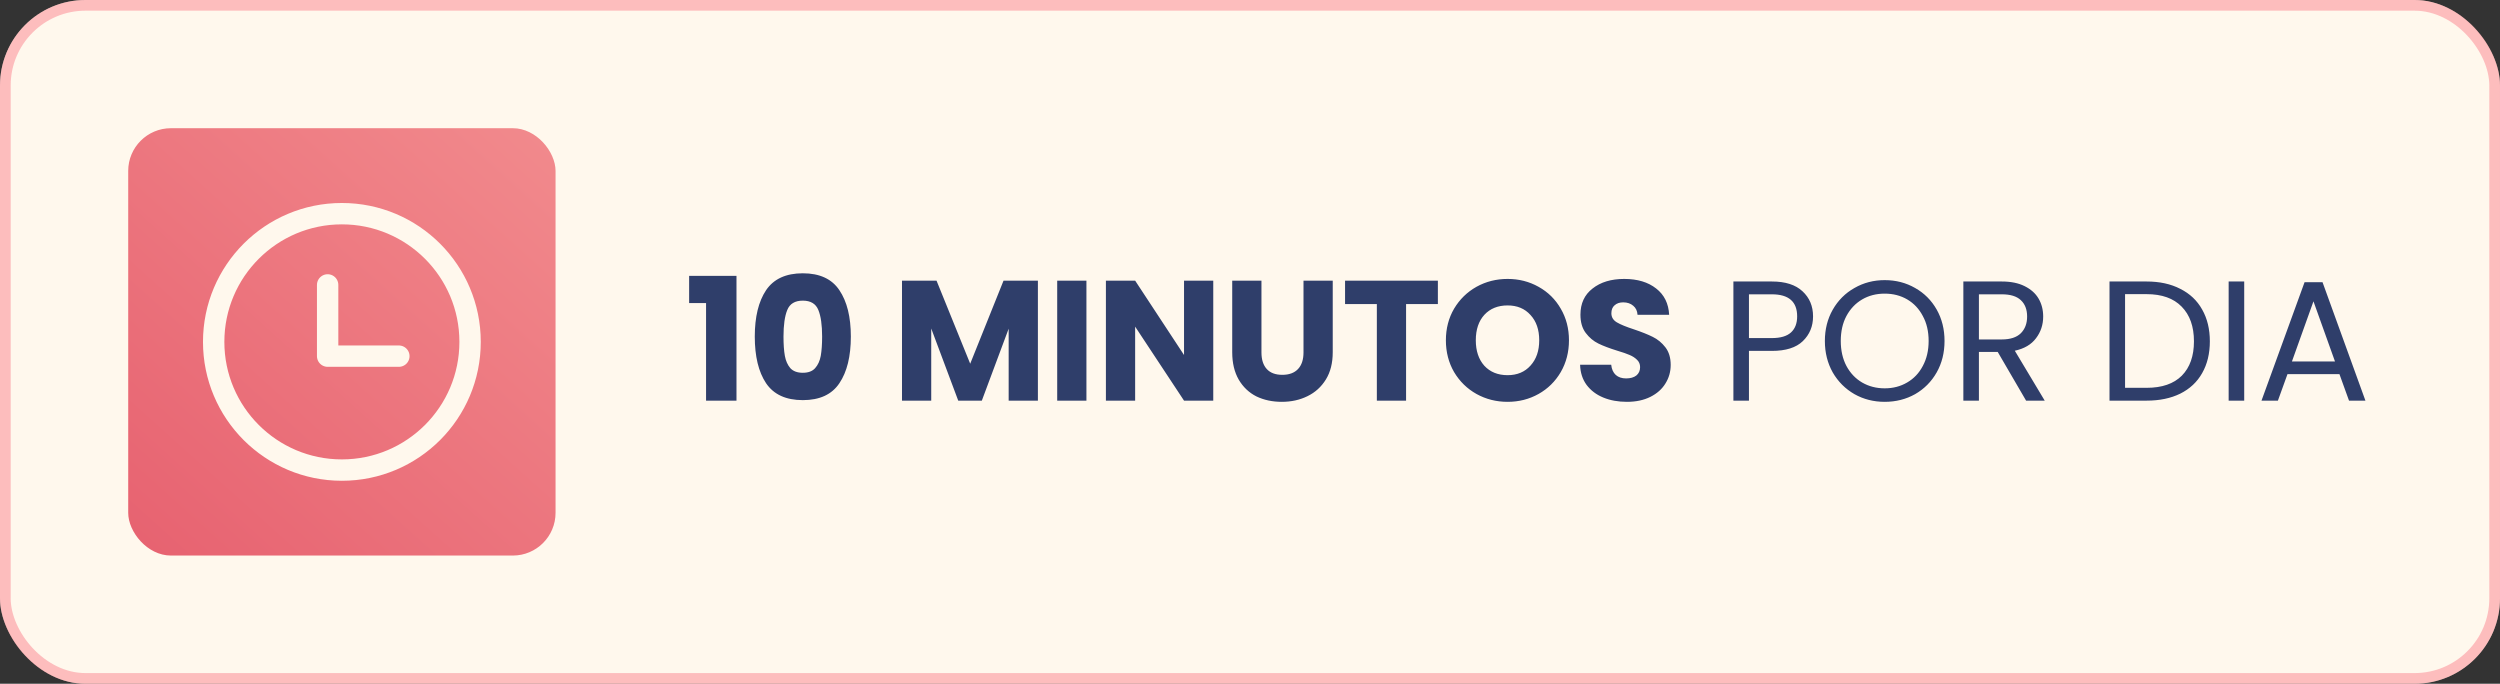
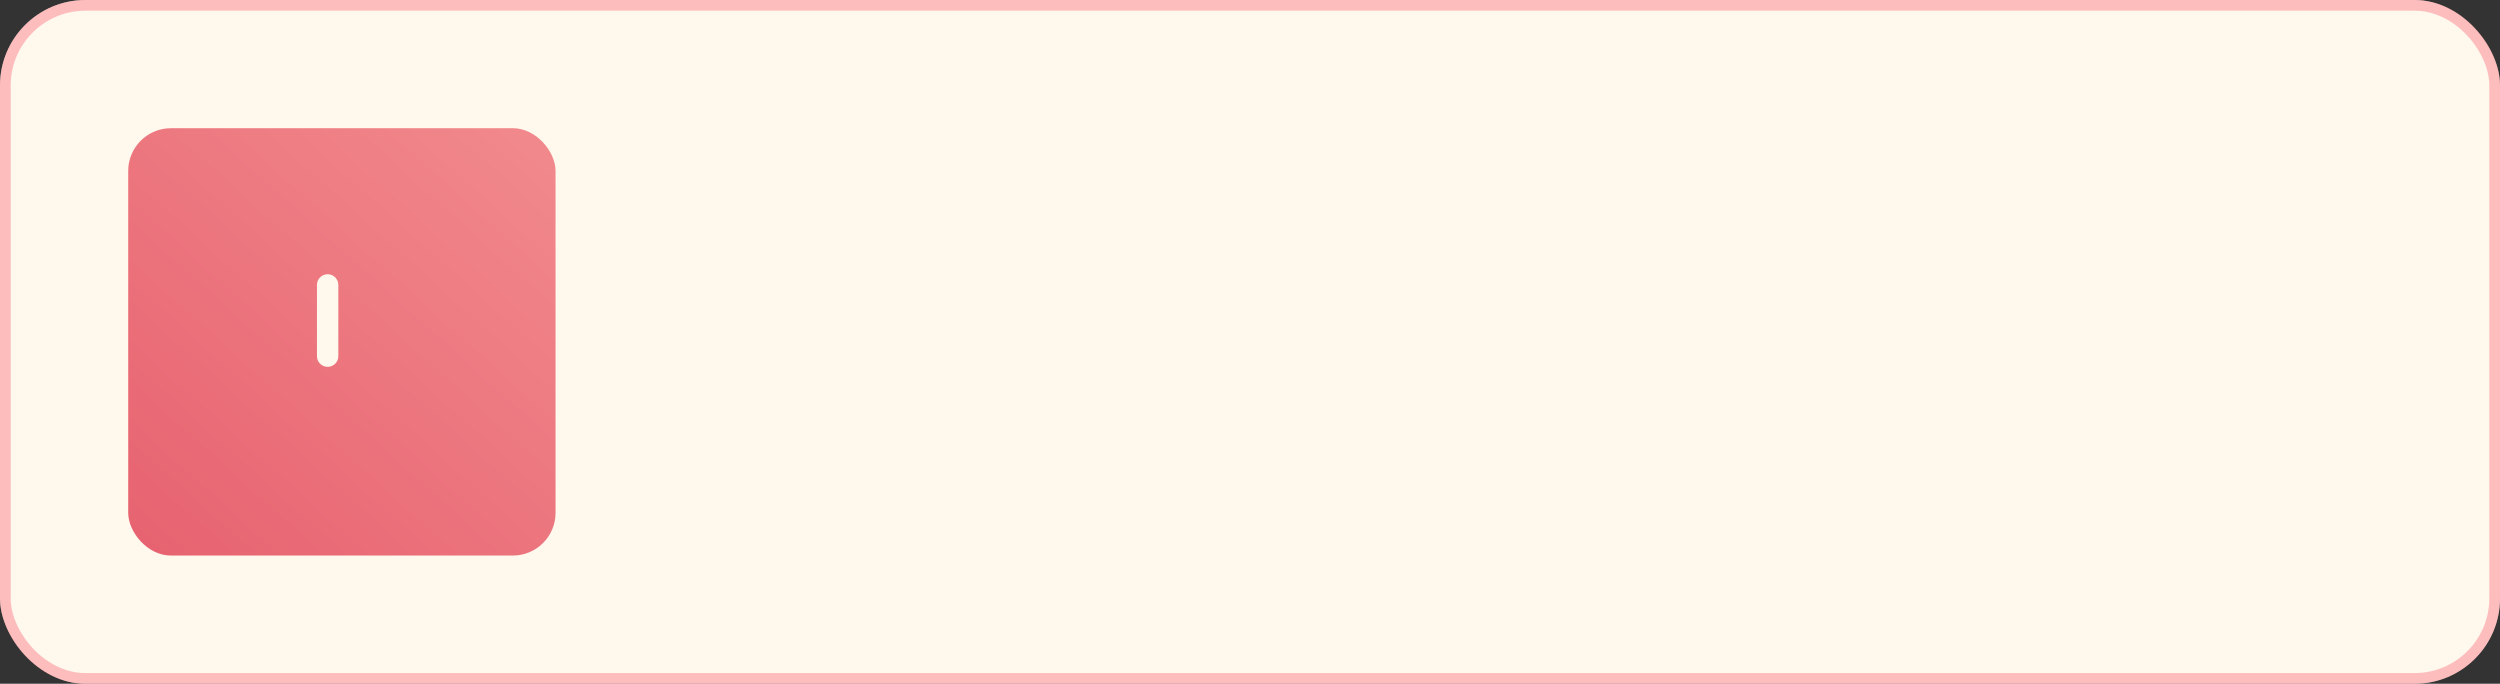
<svg xmlns="http://www.w3.org/2000/svg" width="234" height="64" viewBox="0 0 234 64" fill="none">
  <rect x="0" y="0" width="234" height="64" fill="#333333" stroke="none" />
  <rect width="234" height="64" rx="8" fill="#FFF8ED" />
  <rect x="0.5" y="0.5" width="233" height="63" rx="7.5" stroke="#FA6676" stroke-opacity="0.4" />
  <rect x="12" y="12" width="40" height="40" rx="4" fill="url(#paint0_linear_528_545)" />
-   <path d="M32 44C38.627 44 44 38.627 44 32C44 25.373 38.627 20 32 20C25.373 20 20 25.373 20 32C20 38.627 25.373 44 32 44Z" stroke="#FFF8ED" stroke-width="2" stroke-linecap="round" stroke-linejoin="round" />
-   <path d="M30.667 26.668V33.335H37.333" stroke="#FFF8ED" stroke-width="2" stroke-linecap="round" stroke-linejoin="round" />
-   <path d="M64.503 28.364V25.82H68.935V37.5H66.087V28.364H64.503ZM70.647 31.5C70.647 29.665 70.999 28.22 71.703 27.164C72.417 26.108 73.564 25.58 75.143 25.58C76.721 25.58 77.863 26.108 78.567 27.164C79.281 28.22 79.639 29.665 79.639 31.5C79.639 33.356 79.281 34.812 78.567 35.868C77.863 36.924 76.721 37.452 75.143 37.452C73.564 37.452 72.417 36.924 71.703 35.868C70.999 34.812 70.647 33.356 70.647 31.5ZM76.951 31.5C76.951 30.423 76.833 29.596 76.599 29.02C76.364 28.433 75.879 28.14 75.143 28.14C74.407 28.14 73.921 28.433 73.687 29.02C73.452 29.596 73.335 30.423 73.335 31.5C73.335 32.225 73.377 32.828 73.463 33.308C73.548 33.777 73.719 34.161 73.975 34.46C74.241 34.748 74.631 34.892 75.143 34.892C75.655 34.892 76.039 34.748 76.295 34.46C76.561 34.161 76.737 33.777 76.823 33.308C76.908 32.828 76.951 32.225 76.951 31.5ZM97.147 26.268V37.5H94.411V30.764L91.899 37.5H89.691L87.163 30.748V37.5H84.427V26.268H87.659L90.811 34.044L93.931 26.268H97.147ZM101.69 26.268V37.5H98.954V26.268H101.69ZM113.561 37.5H110.825L106.249 30.572V37.5H103.513V26.268H106.249L110.825 33.228V26.268H113.561V37.5ZM118.072 26.268V32.988C118.072 33.66 118.238 34.177 118.568 34.54C118.899 34.903 119.384 35.084 120.024 35.084C120.664 35.084 121.155 34.903 121.496 34.54C121.838 34.177 122.008 33.66 122.008 32.988V26.268H124.744V32.972C124.744 33.975 124.531 34.823 124.104 35.516C123.678 36.209 123.102 36.732 122.376 37.084C121.662 37.436 120.862 37.612 119.976 37.612C119.091 37.612 118.296 37.441 117.592 37.1C116.899 36.748 116.35 36.225 115.944 35.532C115.539 34.828 115.336 33.975 115.336 32.972V26.268H118.072ZM134.585 26.268V28.46H131.609V37.5H128.873V28.46H125.897V26.268H134.585ZM141.111 37.612C140.055 37.612 139.084 37.367 138.199 36.876C137.324 36.385 136.625 35.703 136.103 34.828C135.591 33.943 135.335 32.951 135.335 31.852C135.335 30.753 135.591 29.767 136.103 28.892C136.625 28.017 137.324 27.335 138.199 26.844C139.084 26.353 140.055 26.108 141.111 26.108C142.167 26.108 143.132 26.353 144.007 26.844C144.892 27.335 145.585 28.017 146.087 28.892C146.599 29.767 146.855 30.753 146.855 31.852C146.855 32.951 146.599 33.943 146.087 34.828C145.575 35.703 144.881 36.385 144.007 36.876C143.132 37.367 142.167 37.612 141.111 37.612ZM141.111 35.116C142.007 35.116 142.721 34.817 143.255 34.22C143.799 33.623 144.071 32.833 144.071 31.852C144.071 30.86 143.799 30.071 143.255 29.484C142.721 28.887 142.007 28.588 141.111 28.588C140.204 28.588 139.479 28.881 138.935 29.468C138.401 30.055 138.135 30.849 138.135 31.852C138.135 32.844 138.401 33.639 138.935 34.236C139.479 34.823 140.204 35.116 141.111 35.116ZM152.281 37.612C151.459 37.612 150.723 37.479 150.073 37.212C149.422 36.945 148.899 36.551 148.505 36.028C148.121 35.505 147.918 34.876 147.897 34.14H150.809C150.851 34.556 150.995 34.876 151.241 35.1C151.486 35.313 151.806 35.42 152.201 35.42C152.606 35.42 152.926 35.329 153.161 35.148C153.395 34.956 153.513 34.695 153.513 34.364C153.513 34.087 153.417 33.857 153.225 33.676C153.043 33.495 152.814 33.345 152.537 33.228C152.27 33.111 151.886 32.977 151.385 32.828C150.659 32.604 150.067 32.38 149.609 32.156C149.15 31.932 148.755 31.601 148.425 31.164C148.094 30.727 147.929 30.156 147.929 29.452C147.929 28.407 148.307 27.591 149.065 27.004C149.822 26.407 150.809 26.108 152.025 26.108C153.262 26.108 154.259 26.407 155.017 27.004C155.774 27.591 156.179 28.412 156.233 29.468H153.273C153.251 29.105 153.118 28.823 152.873 28.62C152.627 28.407 152.313 28.3 151.929 28.3C151.598 28.3 151.331 28.391 151.129 28.572C150.926 28.743 150.825 28.993 150.825 29.324C150.825 29.687 150.995 29.969 151.337 30.172C151.678 30.375 152.211 30.593 152.937 30.828C153.662 31.073 154.249 31.308 154.697 31.532C155.155 31.756 155.55 32.081 155.881 32.508C156.211 32.935 156.377 33.484 156.377 34.156C156.377 34.796 156.211 35.377 155.881 35.9C155.561 36.423 155.091 36.839 154.473 37.148C153.854 37.457 153.123 37.612 152.281 37.612ZM169.702 29.612C169.702 30.54 169.382 31.313 168.742 31.932C168.113 32.54 167.147 32.844 165.846 32.844H163.702V37.5H162.246V26.348H165.846C167.105 26.348 168.059 26.652 168.71 27.26C169.371 27.868 169.702 28.652 169.702 29.612ZM165.846 31.644C166.657 31.644 167.254 31.468 167.638 31.116C168.022 30.764 168.214 30.263 168.214 29.612C168.214 28.236 167.425 27.548 165.846 27.548H163.702V31.644H165.846ZM176.408 37.612C175.373 37.612 174.429 37.372 173.576 36.892C172.722 36.401 172.045 35.724 171.544 34.86C171.053 33.985 170.808 33.004 170.808 31.916C170.808 30.828 171.053 29.852 171.544 28.988C172.045 28.113 172.722 27.436 173.576 26.956C174.429 26.465 175.373 26.22 176.408 26.22C177.453 26.22 178.402 26.465 179.256 26.956C180.109 27.436 180.781 28.108 181.272 28.972C181.762 29.836 182.008 30.817 182.008 31.916C182.008 33.015 181.762 33.996 181.272 34.86C180.781 35.724 180.109 36.401 179.256 36.892C178.402 37.372 177.453 37.612 176.408 37.612ZM176.408 36.348C177.186 36.348 177.885 36.167 178.504 35.804C179.133 35.441 179.624 34.924 179.976 34.252C180.338 33.58 180.52 32.801 180.52 31.916C180.52 31.02 180.338 30.241 179.976 29.58C179.624 28.908 179.138 28.391 178.52 28.028C177.901 27.665 177.197 27.484 176.408 27.484C175.618 27.484 174.914 27.665 174.296 28.028C173.677 28.391 173.186 28.908 172.824 29.58C172.472 30.241 172.296 31.02 172.296 31.916C172.296 32.801 172.472 33.58 172.824 34.252C173.186 34.924 173.677 35.441 174.296 35.804C174.925 36.167 175.629 36.348 176.408 36.348ZM189.642 37.5L186.986 32.94H185.226V37.5H183.77V26.348H187.37C188.212 26.348 188.922 26.492 189.498 26.78C190.084 27.068 190.522 27.457 190.81 27.948C191.098 28.439 191.242 28.999 191.242 29.628C191.242 30.396 191.018 31.073 190.57 31.66C190.132 32.247 189.471 32.636 188.586 32.828L191.386 37.5H189.642ZM185.226 31.772H187.37C188.159 31.772 188.751 31.58 189.146 31.196C189.54 30.801 189.738 30.279 189.738 29.628C189.738 28.967 189.54 28.455 189.146 28.092C188.762 27.729 188.17 27.548 187.37 27.548H185.226V31.772ZM200.922 26.348C202.138 26.348 203.188 26.577 204.074 27.036C204.97 27.484 205.652 28.129 206.122 28.972C206.602 29.815 206.842 30.807 206.842 31.948C206.842 33.089 206.602 34.081 206.122 34.924C205.652 35.756 204.97 36.396 204.074 36.844C203.188 37.281 202.138 37.5 200.922 37.5H197.45V26.348H200.922ZM200.922 36.3C202.362 36.3 203.46 35.921 204.218 35.164C204.975 34.396 205.354 33.324 205.354 31.948C205.354 30.561 204.97 29.479 204.202 28.7C203.444 27.921 202.351 27.532 200.922 27.532H198.906V36.3H200.922ZM210.058 26.348V37.5H208.602V26.348H210.058ZM218.972 35.02H214.108L213.212 37.5H211.676L215.708 26.412H217.388L221.404 37.5H219.868L218.972 35.02ZM218.556 33.836L216.54 28.204L214.524 33.836H218.556Z" fill="#2F3E6A" />
+   <path d="M30.667 26.668V33.335" stroke="#FFF8ED" stroke-width="2" stroke-linecap="round" stroke-linejoin="round" />
  <defs>
    <linearGradient id="paint0_linear_528_545" x1="12" y1="57" x2="87.5" y2="-27" gradientUnits="userSpaceOnUse">
      <stop stop-color="#E65F6E" />
      <stop offset="1" stop-color="#FCB0A8" />
    </linearGradient>
  </defs>
</svg>